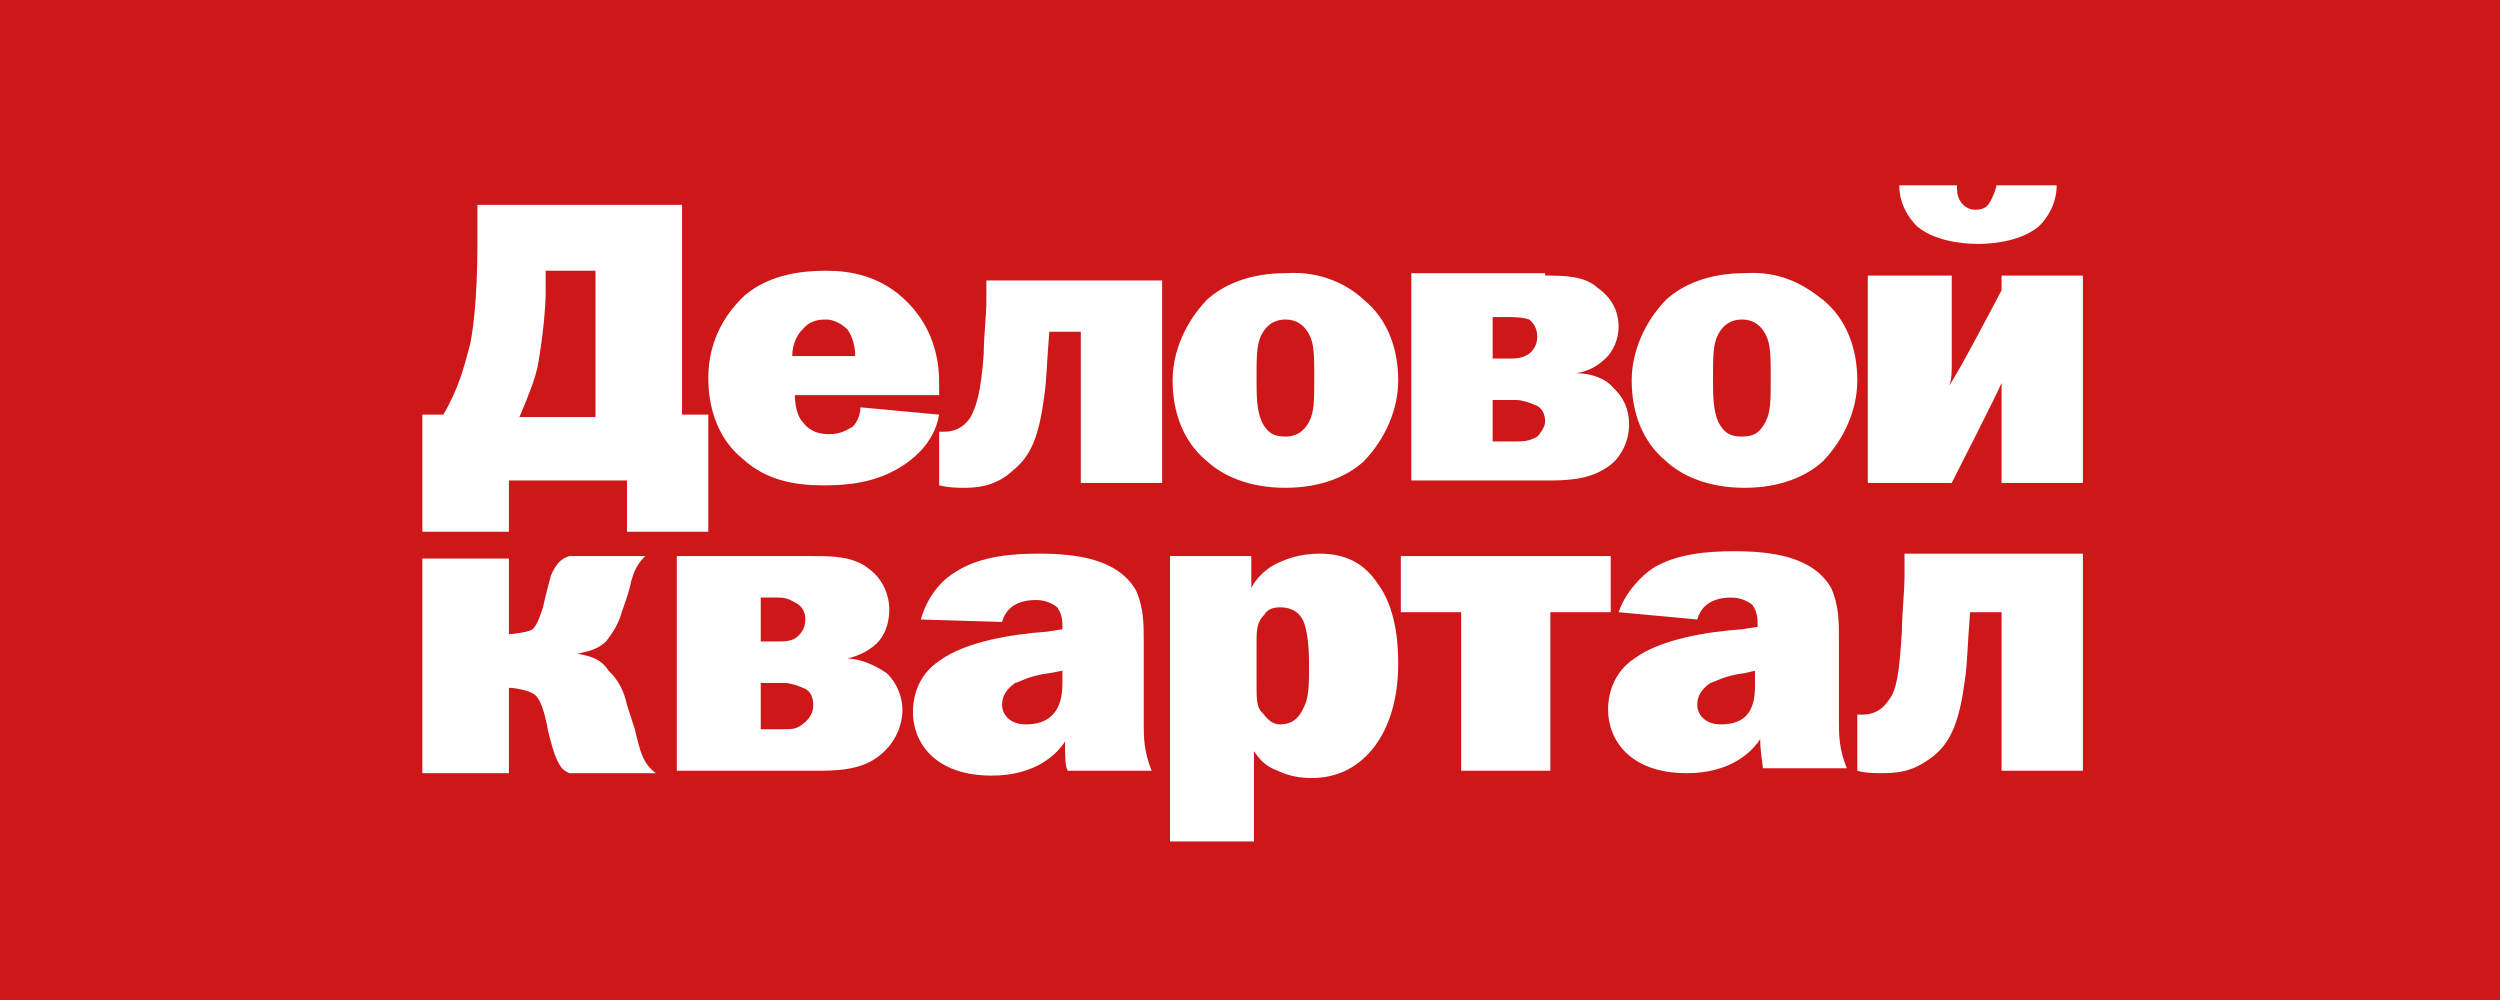
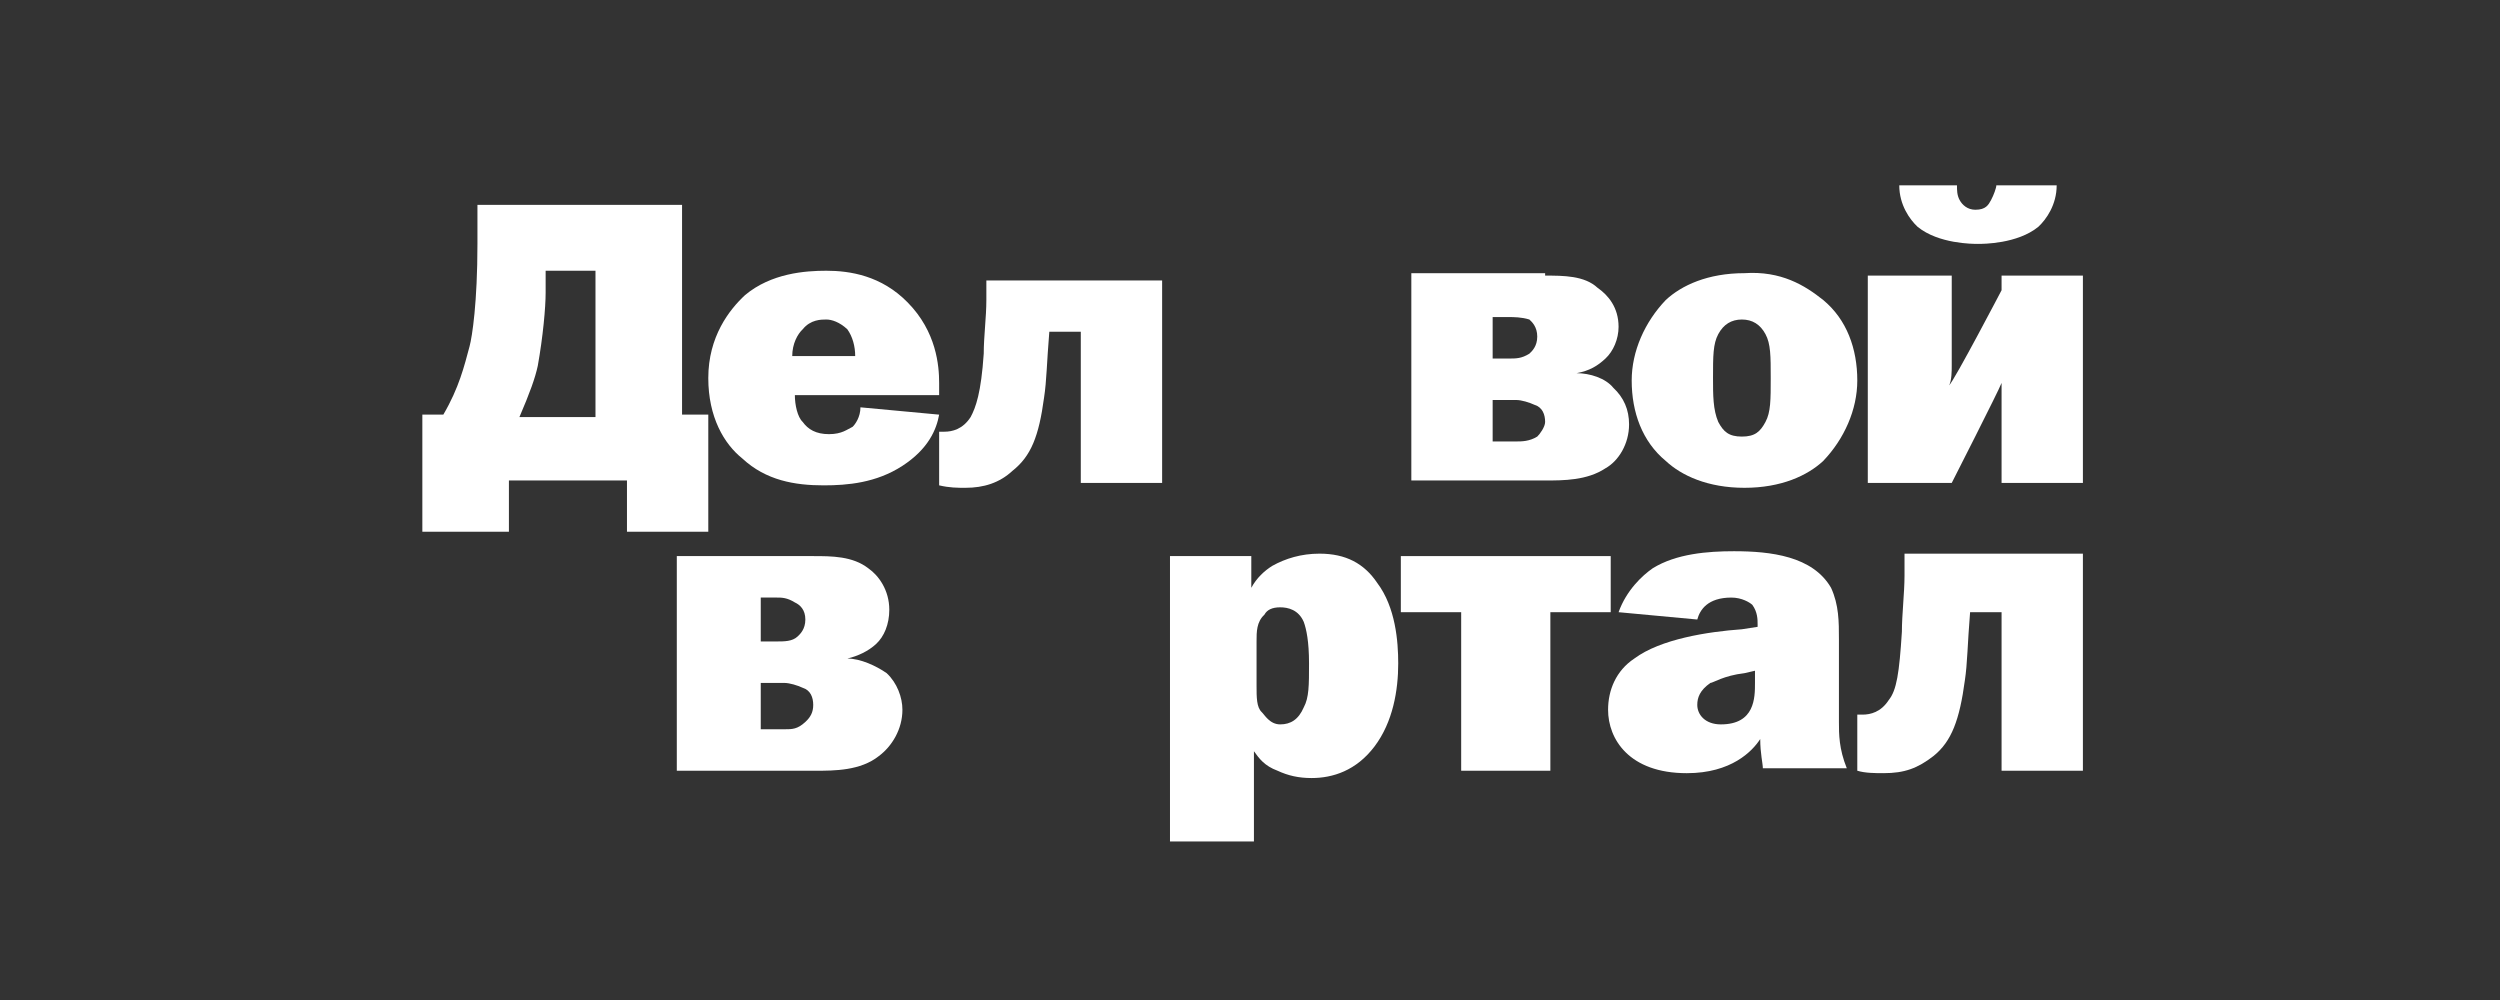
<svg xmlns="http://www.w3.org/2000/svg" width="180" height="72" viewBox="0 0 180 72" fill="none">
  <rect x="0" y="0" width="180" height="72" fill="#333333" stroke="none" />
  <g clip-path="url(#clip0_20_271)">
-     <path d="M180 0H0V72H180V0Z" fill="#CD1719" />
    <path d="M39.286 21.073C39.286 22.127 39.097 24.234 38.72 26.341C38.531 27.219 38.153 28.273 37.398 30.029H42.875V19.492H39.286V21.073ZM49.108 14.751V29.853H50.997V38.283H45.142V34.595H36.642V38.283H30.409V29.853H31.92C33.053 27.922 33.431 26.341 33.809 24.936C33.998 24.234 34.376 21.775 34.376 17.561V14.751H49.108Z" fill="white" />
    <path d="M61.574 25.639C61.574 24.937 61.385 24.234 61.007 23.707C60.441 23.18 59.874 23.005 59.496 23.005C59.118 23.005 58.363 23.005 57.796 23.707C57.419 24.058 57.041 24.761 57.041 25.639H61.574ZM67.618 29.854C67.429 30.907 66.862 32.312 64.974 33.541C63.085 34.771 61.007 34.946 59.307 34.946C57.23 34.946 55.152 34.595 53.452 33.015C52.13 31.961 50.997 30.029 50.997 27.22C50.997 24.234 52.508 22.302 53.641 21.249C55.53 19.668 57.985 19.493 59.496 19.493C61.196 19.493 63.463 19.844 65.352 21.776C67.429 23.883 67.618 26.341 67.618 27.571V28.449H57.23C57.23 29.151 57.419 30.029 57.796 30.381C58.174 30.907 58.741 31.259 59.685 31.259C60.63 31.259 61.007 30.907 61.385 30.732C61.574 30.556 61.952 30.029 61.952 29.327L67.618 29.854Z" fill="white" />
    <path d="M83.673 19.844V34.771H77.817V23.883H75.551C75.362 26.166 75.362 27.395 75.173 28.624C74.795 31.434 74.229 32.839 72.907 33.892C71.962 34.771 70.829 35.122 69.507 35.122C68.94 35.122 68.374 35.122 67.618 34.946V31.083H67.996C68.562 31.083 69.318 30.907 69.885 30.029C70.262 29.327 70.64 28.273 70.829 25.463C70.829 24.234 71.018 22.829 71.018 21.6V20.195H83.673V19.844Z" fill="white" />
-     <path d="M94.25 30.38C94.627 29.678 94.627 28.8 94.627 27.219C94.627 25.639 94.627 24.761 94.25 24.058C93.872 23.356 93.305 23.005 92.55 23.005C91.794 23.005 91.228 23.356 90.85 24.058C90.472 24.761 90.472 25.639 90.472 27.219C90.472 28.449 90.472 29.502 90.85 30.38C91.228 31.083 91.605 31.434 92.55 31.434C93.305 31.434 93.872 31.083 94.25 30.38ZM98.216 21.6C99.916 23.005 100.672 25.112 100.672 27.395C100.672 29.502 99.727 31.61 98.216 33.19C97.083 34.244 95.194 35.122 92.55 35.122C89.906 35.122 88.017 34.244 86.883 33.19C85.184 31.785 84.428 29.678 84.428 27.395C84.428 25.288 85.373 23.18 86.883 21.6C88.017 20.546 89.906 19.668 92.55 19.668C95.194 19.493 97.083 20.546 98.216 21.6Z" fill="white" />
    <path d="M107.471 31.785H109.171C109.549 31.785 110.115 31.785 110.682 31.434C110.871 31.259 111.249 30.732 111.249 30.381C111.249 29.854 111.06 29.327 110.493 29.151C110.115 28.976 109.549 28.8 109.171 28.8H107.471V31.785ZM107.471 25.815H108.604C109.171 25.815 109.549 25.815 110.115 25.464C110.304 25.288 110.682 24.937 110.682 24.234C110.682 23.532 110.304 23.181 110.115 23.005C109.549 22.829 108.982 22.829 108.604 22.829H107.471V25.815ZM111.249 19.844C112.571 19.844 114.082 19.844 115.026 20.722C115.782 21.249 116.537 22.127 116.537 23.532C116.537 24.41 116.16 25.288 115.593 25.815C115.026 26.342 114.46 26.693 113.515 26.869C114.46 26.869 115.593 27.22 116.16 27.922C116.915 28.625 117.293 29.503 117.293 30.556C117.293 31.961 116.537 33.19 115.593 33.717C114.271 34.595 112.571 34.595 111.249 34.595H101.616V19.669H111.249V19.844Z" fill="white" />
    <path d="M127.114 30.38C127.492 29.678 127.492 28.8 127.492 27.219C127.492 25.639 127.492 24.761 127.114 24.058C126.737 23.356 126.17 23.005 125.415 23.005C124.659 23.005 124.092 23.356 123.715 24.058C123.337 24.761 123.337 25.639 123.337 27.219C123.337 28.449 123.337 29.502 123.715 30.38C124.092 31.083 124.47 31.434 125.415 31.434C126.359 31.434 126.737 31.083 127.114 30.38ZM131.27 21.6C132.97 23.005 133.725 25.112 133.725 27.395C133.725 29.502 132.781 31.61 131.27 33.19C130.136 34.244 128.248 35.122 125.603 35.122C122.959 35.122 121.07 34.244 119.937 33.19C118.237 31.785 117.482 29.678 117.482 27.395C117.482 25.288 118.426 23.18 119.937 21.6C121.07 20.546 122.959 19.668 125.603 19.668C128.248 19.493 129.948 20.546 131.27 21.6Z" fill="white" />
    <path d="M140.902 13.346C140.902 13.697 140.902 14.049 141.091 14.4C141.28 14.751 141.658 15.102 142.225 15.102C142.98 15.102 143.169 14.751 143.358 14.4C143.547 14.049 143.736 13.522 143.736 13.346H148.08C148.08 14.751 147.324 15.805 146.758 16.332C145.247 17.561 142.791 17.561 142.413 17.561C142.036 17.561 139.58 17.561 138.069 16.332C137.503 15.805 136.747 14.751 136.747 13.346H140.902ZM140.525 19.844V26.341C140.525 26.692 140.525 27.395 140.336 27.746C140.714 27.395 144.113 20.897 144.113 20.897V19.844H149.969V34.771H144.113V28.624C144.113 28.449 144.113 27.922 144.113 27.571C143.924 28.097 140.525 34.771 140.525 34.771H134.481V19.844H140.525Z" fill="white" />
-     <path d="M36.642 40.039V45.659C37.02 45.659 38.153 45.483 38.342 45.307C38.72 44.956 38.909 44.254 39.097 43.727C39.286 42.849 39.475 42.146 39.664 41.444C40.042 40.566 40.42 40.215 40.986 40.039H46.464C46.086 40.39 45.708 40.917 45.519 41.62C45.331 42.146 45.519 41.971 44.764 44.078C44.575 44.781 44.197 45.483 43.631 46.185C43.064 46.712 42.497 46.888 41.553 47.063C42.497 47.239 43.253 47.415 43.819 48.293C44.575 48.995 44.953 49.873 45.142 50.751L45.708 52.507C46.086 54.088 46.275 54.966 47.219 55.668H40.986C40.608 55.493 40.42 55.317 40.231 54.966C39.853 54.264 39.664 53.385 39.475 52.683C39.097 50.576 38.72 50.224 38.531 50.049C38.153 49.698 37.02 49.522 36.642 49.522V55.668H30.409V40.215H36.642V40.039Z" fill="white" />
    <path d="M54.774 52.507H56.474C57.041 52.507 57.419 52.507 57.985 51.98C58.363 51.629 58.552 51.278 58.552 50.751C58.552 50.224 58.363 49.698 57.797 49.522C57.419 49.346 56.852 49.171 56.474 49.171H54.774V52.507ZM54.774 46.185H55.908C56.474 46.185 57.041 46.185 57.419 45.834C57.608 45.659 57.985 45.307 57.985 44.605C57.985 43.903 57.608 43.551 57.23 43.376C56.663 43.024 56.285 43.024 55.908 43.024H54.774V46.185ZM58.552 40.039C59.874 40.039 61.385 40.039 62.518 40.917C63.274 41.444 64.029 42.498 64.029 43.903C64.029 44.956 63.652 45.834 63.085 46.361C62.518 46.888 61.763 47.239 61.007 47.415C61.952 47.415 63.085 47.941 63.84 48.468C64.596 49.171 64.974 50.224 64.974 51.102C64.974 52.507 64.218 53.737 63.274 54.439C61.952 55.493 60.063 55.493 58.741 55.493H48.73V40.039H58.552Z" fill="white" />
-     <path d="M75.551 48.468C74.04 48.644 73.284 49.171 73.096 49.171C72.34 49.697 72.151 50.224 72.151 50.751C72.151 51.453 72.718 52.156 73.851 52.156C76.306 52.156 76.495 50.224 76.495 49.171V48.292L75.551 48.468ZM66.296 44.605C66.862 42.673 67.996 41.619 68.94 41.093C70.64 40.039 72.907 39.863 74.795 39.863C77.44 39.863 80.462 40.215 81.784 42.497C82.35 43.727 82.35 44.956 82.35 46.185V52.156C82.35 53.034 82.35 54.088 82.917 55.492H76.873C76.684 55.141 76.684 54.439 76.684 53.385C76.118 54.263 74.606 55.844 71.396 55.844C67.24 55.844 65.729 53.385 65.729 51.278C65.729 49.873 66.296 48.468 67.618 47.59C69.507 46.185 72.907 45.658 75.362 45.483L76.495 45.307V45.132C76.495 44.78 76.495 44.254 76.118 43.727C75.929 43.551 75.362 43.2 74.606 43.2C72.907 43.2 72.34 44.078 72.151 44.78L66.296 44.605Z" fill="white" />
    <path d="M90.472 49.346C90.472 50.224 90.472 50.927 90.85 51.278C91.039 51.453 91.417 52.156 92.172 52.156C92.928 52.156 93.494 51.805 93.872 50.927C94.25 50.224 94.25 49.346 94.25 47.766C94.25 46.185 94.061 45.307 93.872 44.78C93.494 43.902 92.739 43.727 92.172 43.727C91.606 43.727 91.228 43.902 91.039 44.254C90.472 44.78 90.472 45.483 90.472 46.185V49.346ZM84.239 60.41V40.039H90.094V42.322C90.472 41.619 91.039 41.093 91.606 40.741C92.55 40.215 93.683 39.863 95.005 39.863C96.894 39.863 98.216 40.566 99.161 41.971C100.483 43.727 100.672 46.185 100.672 47.766C100.672 49.697 100.294 51.98 98.972 53.736C97.65 55.492 95.95 56.019 94.439 56.019C93.494 56.019 92.739 55.844 91.983 55.492C91.039 55.141 90.661 54.614 90.283 54.088V60.585H84.239V60.41Z" fill="white" />
    <path d="M115.971 40.039V44.078H111.626V55.493H105.205V44.078H100.86V40.039H115.971Z" fill="white" />
    <path d="M125.603 48.468C124.092 48.644 123.337 49.171 123.148 49.171C122.392 49.698 122.204 50.225 122.204 50.751C122.204 51.454 122.77 52.156 123.903 52.156C126.359 52.156 126.359 50.225 126.359 49.171V48.293L125.603 48.468ZM116.537 44.078C117.104 42.498 118.237 41.444 118.993 40.917C120.693 39.864 122.959 39.688 124.848 39.688C127.492 39.688 130.514 40.039 131.836 42.322C132.403 43.551 132.403 44.781 132.403 46.01V51.981C132.403 52.859 132.403 53.912 132.97 55.317H126.925C126.925 54.966 126.737 54.264 126.737 53.21C126.17 54.088 124.659 55.669 121.448 55.669C117.293 55.669 115.782 53.21 115.782 51.103C115.782 49.698 116.348 48.293 117.671 47.415C119.559 46.01 122.959 45.483 125.414 45.307L126.548 45.132V44.956C126.548 44.605 126.548 44.078 126.17 43.551C125.981 43.376 125.414 43.025 124.659 43.025C122.959 43.025 122.392 43.903 122.204 44.605L116.537 44.078Z" fill="white" />
    <path d="M149.969 40.039V55.492H144.113V44.078H141.847C141.658 46.361 141.658 47.766 141.469 48.995C141.091 51.805 140.525 53.385 139.203 54.439C138.069 55.317 137.125 55.668 135.614 55.668C135.047 55.668 134.292 55.668 133.725 55.492V51.453H134.103C134.669 51.453 135.425 51.278 135.992 50.4C136.558 49.697 136.747 48.468 136.936 45.483C136.936 44.254 137.125 42.673 137.125 41.444V39.863H149.969V40.039Z" fill="white" />
  </g>
  <defs>
    <clipPath id="clip0_20_271">
      <rect width="180" height="72" fill="white" />
    </clipPath>
  </defs>
</svg>